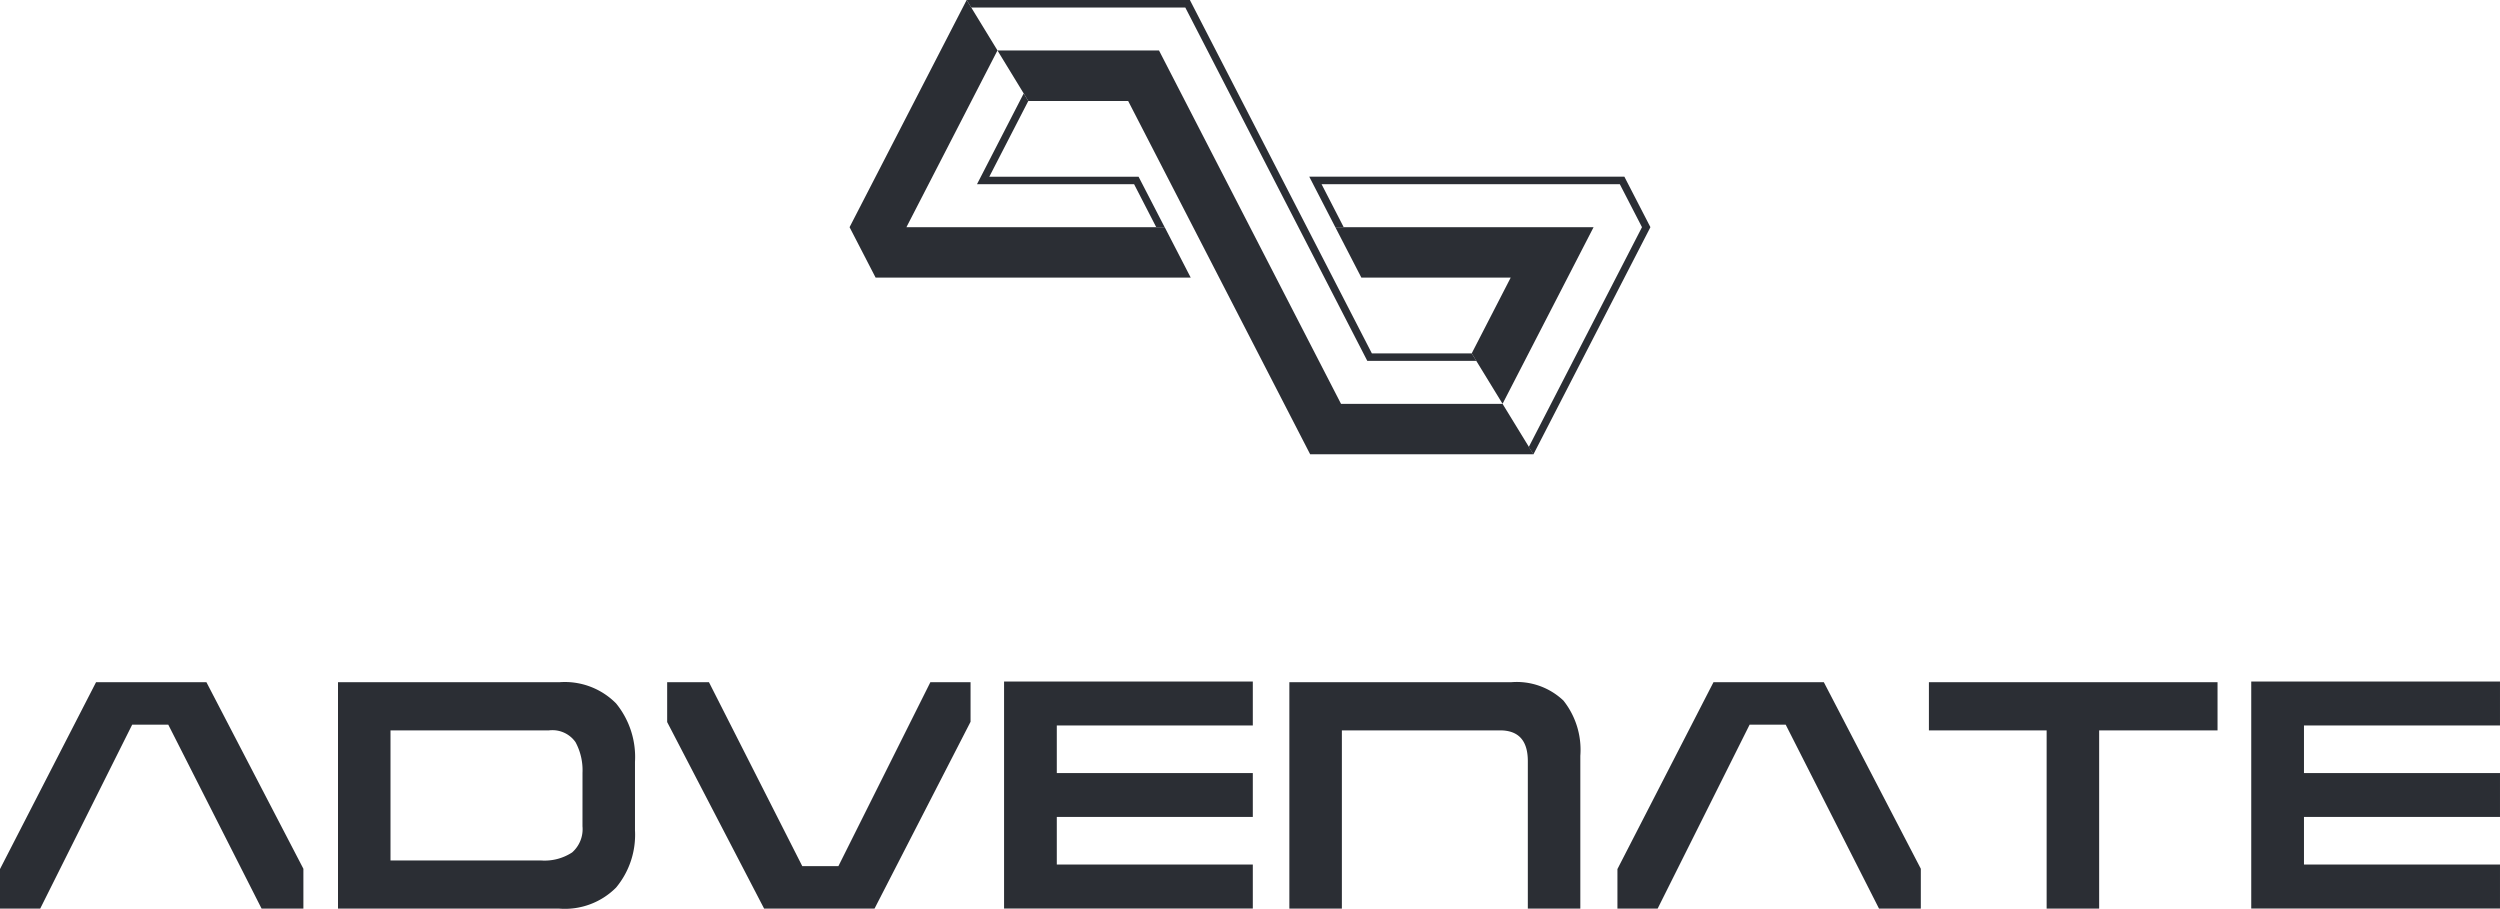
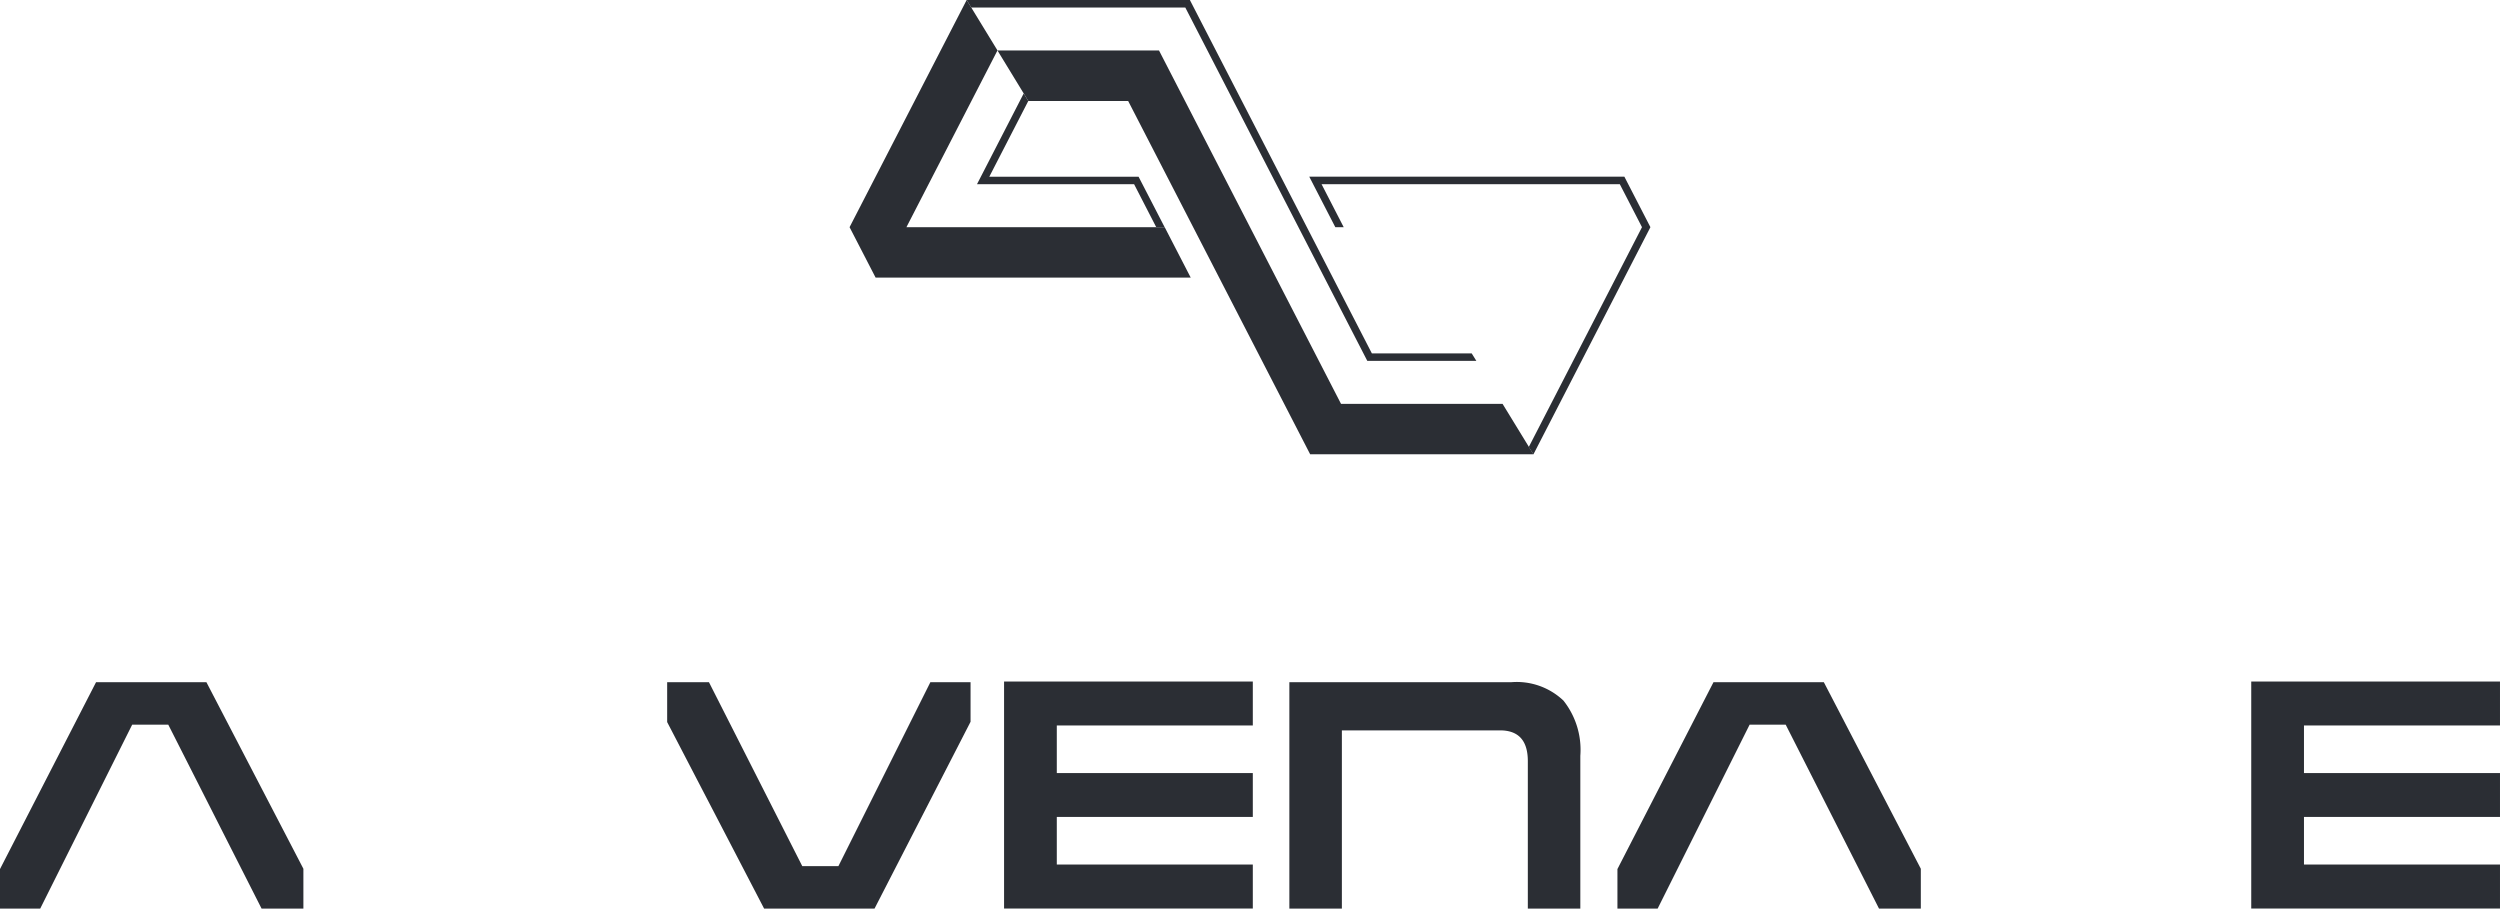
<svg xmlns="http://www.w3.org/2000/svg" width="193.371" height="70.281" viewBox="0 0 193.371 70.281">
  <defs>
    <clipPath id="clip-path">
      <path id="Path_9" fill="none" d="M0 0h193.371v-70.281H0z" />
    </clipPath>
    <style>
            .cls-2{fill:#2b2e34}
        </style>
  </defs>
  <g id="Group_280" transform="translate(0 70.281)">
    <g id="Group_1" transform="translate(74.77 -70.281)">
      <path id="Path_1" d="M0 0l-9.057 17.572 2.014 3.9H17.33l-2.013-3.9H-4.659L2.383 3.9z" class="cls-2" />
    </g>
    <g id="Group_2" transform="translate(116.221 -39.043)">
      <path id="Path_2" d="M0 0h-12.495l-14.078-27.333h-12.494l2.383 3.905h7.724L-14.882 3.9H2.387z" class="cls-2" />
    </g>
    <g id="Group_3" transform="translate(118.862 -52.71)">
-       <path id="Path_3" d="M0 0h-15.578l2.014 3.9h11.553l-3.017 5.862 2.387 3.9L4.4 0z" class="cls-2" />
-     </g>
+       </g>
    <g id="Group_4" transform="translate(79.182 -63.053)">
      <path id="Path_4" d="M0 0l-3.177 6.173-.436.846H8.538l1.712 3.324h.65l-2.014-3.9H-2.662L.355.582" class="cls-2" />
    </g>
    <g id="Group_5" transform="translate(74.77 -70.281)">
      <path id="Path_5" d="M0 0l.353.581h16.558L30.827 27.6l.162.314h8.435l-.36-.58h-7.722L17.265 0z" class="cls-2" />
    </g>
    <g id="Group_6" transform="translate(125.29 -56.034)">
      <path id="Path_6" d="M0 0l1.715 3.325-8.755 17 .358.571L2.367 3.325.353-.58H-24.02l2.014 3.905h.649L-23.069 0z" class="cls-2" />
    </g>
    <g id="Group_9" clip-path="url(#clip-path)">
      <g id="Group_7" transform="translate(43.269 -17.513)">
-         <path id="Path_7" d="M0 0h-17.125v17.513H0a5.59 5.59 0 0 0 4.385-1.63 6.382 6.382 0 0 0 1.461-4.423v-5.3a6.554 6.554 0 0 0-1.461-4.518A5.571 5.571 0 0 0 0 0m1.785 11.142a2.4 2.4 0 0 1-.8 2.024 3.888 3.888 0 0 1-2.406.622h-11.643V3.725H-.8a2.183 2.183 0 0 1 2.044.908 4.553 4.553 0 0 1 .543 2.36z" class="cls-2" />
-       </g>
+         </g>
      <g id="Group_8" transform="translate(116.881 -17.513)">
        <path id="Path_8" d="M0 0h-17.151v17.513h4.062V3.725H-.854q2.148 0 2.148 2.38v11.408h4.061V5.691a6.13 6.13 0 0 0-1.306-4.269A5.247 5.247 0 0 0 0 0" class="cls-2" />
      </g>
    </g>
    <g id="Group_10" transform="translate(149.198 -17.513)">
-       <path id="Path_10" d="M0 0v3.725h9.106v13.788h4.062V3.725h9.157V0z" class="cls-2" />
-     </g>
+       </g>
    <g id="Group_11" transform="translate(77.663 -17.567)">
      <path id="Path_11" d="M0 0v17.557h19.24v-3.4H4.079v-3.681H19.24V7.08H4.079V3.4H19.24V0z" class="cls-2" />
    </g>
    <g id="Group_12" transform="translate(174.13 -17.567)">
      <path id="Path_12" d="M0 0v17.557h19.24v-3.4H4.079v-3.681H19.24V7.08H4.079V3.4H19.24V0z" class="cls-2" />
    </g>
    <g id="Group_13" transform="translate(7.429 -17.513)">
      <path id="Path_13" d="M0 0l-7.429 14.452v3.061h3.109L2.794 3.286h2.794l7.217 14.227h3.233V14.43L8.537 0z" class="cls-2" />
    </g>
    <g id="Group_14" transform="translate(71.962 -17.513)">
      <path id="Path_14" d="M0 0l-7.114 14.228h-2.793L-17.125 0h-3.233v3.083l7.5 14.43h8.538L3.109 3.061V0z" class="cls-2" />
    </g>
    <g id="Group_15" transform="translate(132.535 -17.513)">
      <path id="Path_15" d="M0 0l-7.429 14.452v3.061h3.109L2.794 3.286h2.793l7.218 14.227h3.233V14.43L8.536 0z" class="cls-2" />
    </g>
  </g>
</svg>